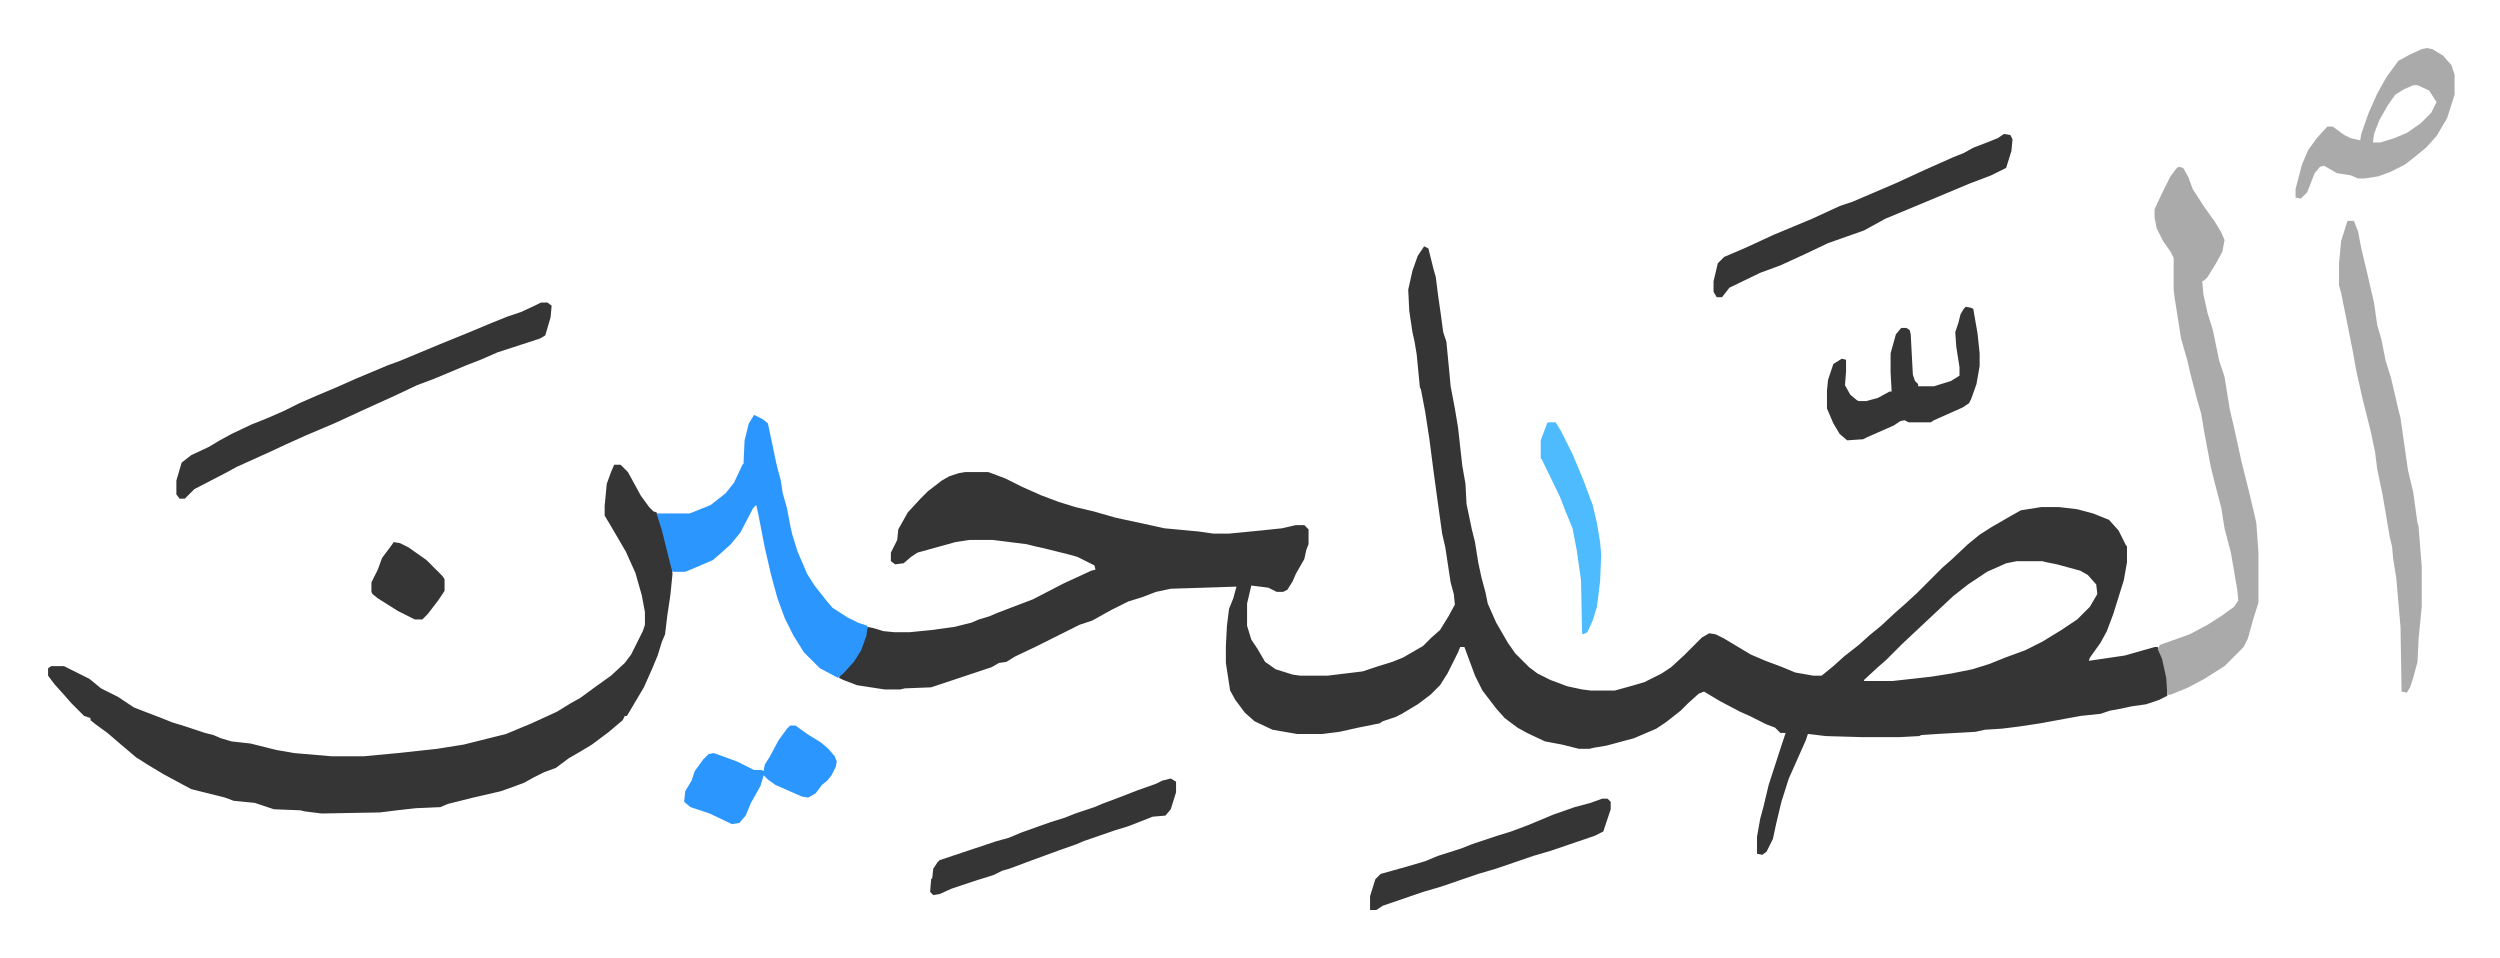
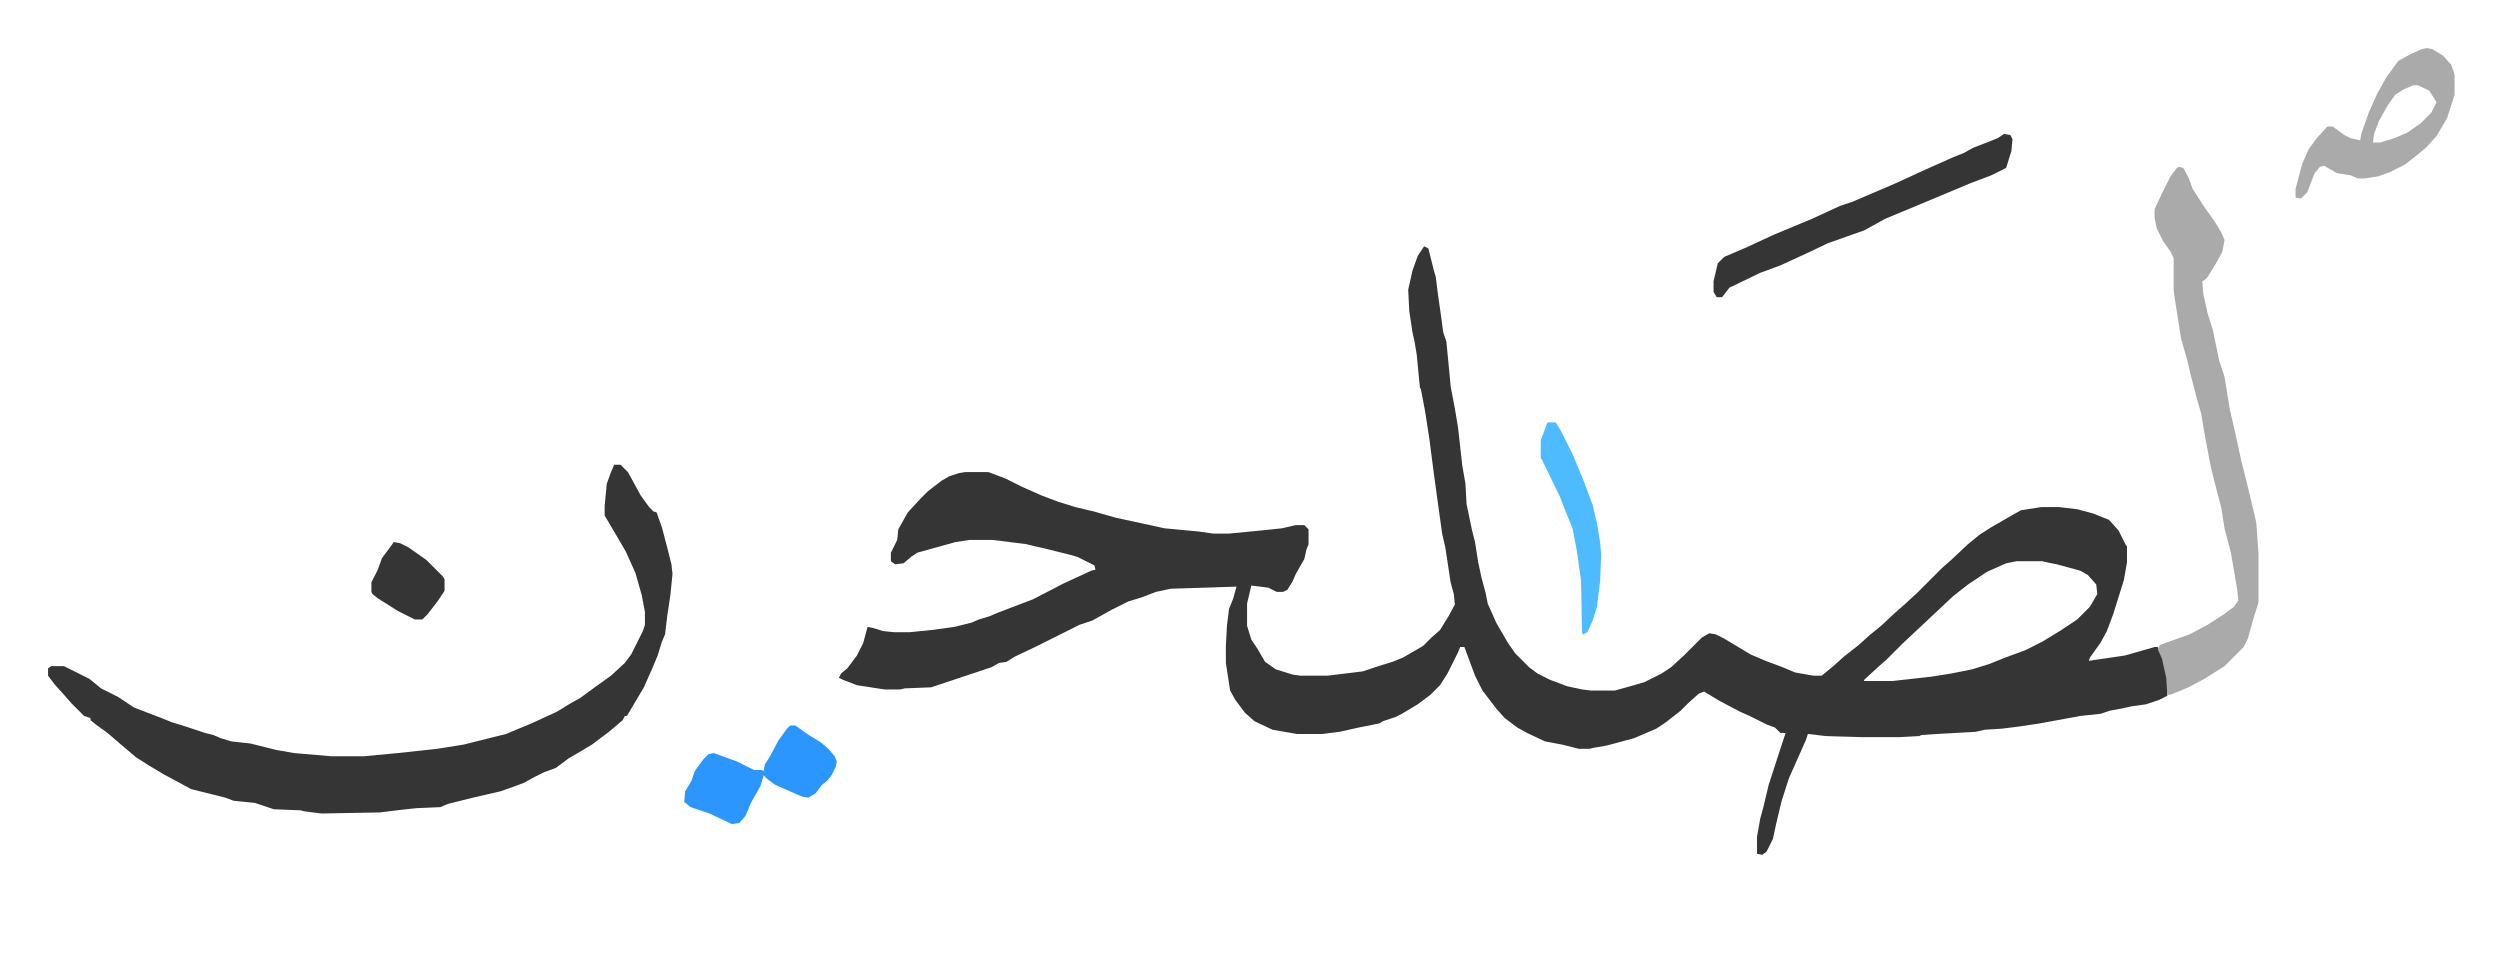
<svg xmlns="http://www.w3.org/2000/svg" role="img" viewBox="-45.35 289.65 2358.20 903.20">
  <path fill="#353535" id="rule_normal" d="M1298 522l4 2 5 20 2 7 2 16 3 21 2 15 3 9 3 31 1 11 4 21 3 18 4 36 3 17 1 19 5 24 3 12 3 19 3 14 4 15 2 10 8 18 11 19 7 10 13 13 8 6 12 6 16 6 14 3 8 1h23l18-5 10-3 16-8 9-6 12-11 17-17 7-4 6 1 8 4 25 15 14 6 16 6 12 5 17 3h8l11-9 10-9 14-11 10-9 11-9 14-13 8-7 12-11 24-24 8-7 16-15 11-9 11-7 19-11 9-5 19-3h17l17 2 15 4 15 6 9 10 7 14 1 1v15l-3 17-5 16-5 16-6 16-6 11-10 14-1 3 34-5 14-4 14-4h3l5 11 4 18v17l-8 4-12 4-14 2-9 2-11 2-9 3-19 2-38 7-20 3-16 2-16 1-9 2-36 2-15 1-2 1-19 1h-35l-34-1-17-2-2 6-16 36-7 22-5 21-3 14-6 12-4 3-5-1v-16l3-17 3-11 5-21 13-40 3-9h-5l-5-5-8-3-16-8-9-4-19-10-10-6-5-3-5 2-10 9-7 7-14 11-9 6-21 9-26 7-12 2-4 1h-10l-16-4-16-3-17-8-9-5-12-9-8-9-13-17-7-14-10-27h-4l-2 5-4 8-6 12-7 11-9 9-12 9-15 9-6 3-12 4-3 2-20 4-18 4-16 2h-24l-23-4-17-8-9-8-9-12-5-9-4-26v-16l1-19 2-16 4-10 3-11-30 1-32 1-14 3-13 5-13 4-16 8-18 10-12 4-24 12-16 8-21 10-8 5-7 1-7 4-21 7-18 6-9 3-9 3-25 1-4 1h-15l-26-4-13-5-4-2 2-4 6-5 9-12 6-12 4-15 5 1 10 3 10 1h15l20-2 22-3 16-4 7-3 10-3 7-3 13-5 21-8 29-15 26-12 4-1-1-4-8-4-8-4-7-2-24-6-9-2-8-2-32-4h-22l-13 2-18 5-18 5-6 4-7 6-8 1-4-3v-8l6-12 1-10 9-16 12-13 7-7 13-10 7-4 9-3 6-1h22l16 6 16 8 18 8 16 6 16 5 17 4 21 6 37 8 9 2 32 3 14 2h15l31-3 19-2 13-3h8l4 4v14l-2 5-2 9-8 14-3 7-5 8-4 2h-6l-8-4-16-2-4 17v21l4 13 6 9 7 12 10 7 16 5 7 1h26l33-4 15-5 13-4 10-4 19-11 8-8 8-7 8-13 6-11-1-10-3-11-5-33-3-13-5-36-3-22-4-31-4-26-4-21-1-2-3-31-2-12-2-9-3-20-1-20 4-18 5-14zm559 297l-10 2-18 8-18 12-14 11-16 15-16 15-16 15-5 5-10 10-8 7-13 12v1h27l36-4 19-3 20-4 16-5 15-6 19-7 16-8 18-11 15-10 12-12 7-12-1-9-8-9-7-4-22-6-10-2-4-1zM534 728h6l7 7 12 22 8 11 4 4 3 1 5 14 5 19 4 16 1 9-2 20-3 20-2 17-3 7-4 13-5 12-8 18-16 27h-2l-2 4-13 11-16 12-10 6-12 7-12 9-11 4-10 5-9 5-8 3-14 5-26 6-24 6-7 3-23 1-18 2-16 2-55 1-16-2-4-1-25-1-18-6-20-2-8-3-20-5-12-3-26-14-15-9-11-7-13-11-14-12-11-8-5-4v-2l-6-2-5-5-7-7-7-8-9-10-6-8v-7l3-2h12l24 12 11 9 16 8 15 10 26 10 10 4 13 4 18 6 8 2 7 3 10 3 18 2 24 6 17 3 35 3h31l32-3 37-4 25-4 40-10 24-10 24-11 13-8 9-5 15-11 14-10 13-12 6-8 11-22 2-6v-12l-3-16-6-21-9-20-14-24-6-10v-9l2-21 4-11z" />
  <path fill="#aaa" id="rule_hamzat_wasl" d="M2010 447l4 1 5 9 4 11 11 17 10 14 6 10 3 7-2 11-6 11-8 13-3 3-2 1 1 12 4 18 5 16 6 29 5 15 5 31 4 17 7 32 7 28 5 21 2 9 2 28v47l-5 16-5 18-4 8-18 18-19 12-15 8-17 7h-3l-1-16-4-18-4-9 2-4 28-10 17-9 14-9 11-8 4-6-1-10-6-35-6-23-3-19-6-23-4-16-6-32-3-18-4-14-6-23-3-13-6-21-6-38-1-8v-30l-3-6-7-10-6-12-2-10v-8l7-15 8-16 6-8z" />
-   <path fill="#2c96ff" id="rule_madd_permissible_2_4_6" d="M666 681l8 4 5 4 8 38 2 8 2 7 2 13 4 14 3 16 2 9 5 16 9 21 7 11 11 14 6 7 14 9 10 5 9 3-1 9-5 14-7 11-10 11-5 4-17-9-15-15-10-16-8-16-7-19-6-22-6-26-6-31-2-9-3 3-12 23-9 11-10 9-7 6-21 9-5 2h-12l-2-7-8-32-5-16h31l20-8 14-11 8-10 8-17 1-1 1-22 4-16z" />
-   <path fill="#353535" id="rule_normal" d="M465 575h6l4 3-1 11-5 17-5 3-40 13-16 7-13 5-19 8-12 5-16 6-19 9-33 15-26 12-26 11-20 9-15 7-31 14-11 6-29 15-5 5-4 4h-5l-3-4v-13l5-17 9-7 17-8 10-6 11-6 19-9 15-6 16-7 14-7 16-7 19-8 18-8 31-13 11-4 36-15 27-11 24-10 15-6 12-4 15-7z" />
-   <path fill="#aaa" id="rule_hamzat_wasl" d="M2169 498h6l4 10 3 16 6 25 2 9 4 17 3 21 4 14 4 20 5 16 7 30 2 8 7 49 5 21 4 29 1 3 3 38v38l-3 31-1 21-4 15-3 9-3 5-5-1-1-61-4-46-3-19-1-11-2-8-7-41-5-24-2-16-4-19-8-32-6-27-3-17-11-55-2-7v-21l2-21 5-16z" />
  <path fill="#353535" id="rule_normal" d="M1845 416l6 1 2 4-1 11-5 16-14 7-21 8-31 13-24 10-24 10-20 11-17 6-17 6-21 10-24 11-19 7-29 14-7 9h-5l-3-5v-10l4-17 6-6 21-9 26-12 36-15 26-12 12-4 42-18 26-12 27-12 10-4 9-5 13-5 10-4z" />
  <path fill="#aaa" id="rule_hamzat_wasl" d="M2244 335l5 1 10 6 8 9 3 9v19l-7 22-10 17-10 11-11 9-9 7-14 7-11 4-13 2h-6l-7-3-13-2-12-7-4 1-5 6-7 18-6 6-5-1v-8l6-23 6-14 8-11 10-11h5l11 8 6 3 9 2 1-6 7-20 8-18 9-16 11-15 11-6 11-5zm-13 35l-9 4-8 5-7 10-8 14-5 13-1 8h7l13-4 12-5 13-9 10-10 5-10-7-11-11-5z" />
-   <path fill="#353535" id="rule_normal" d="M1809 579l5 1 2 1 4 23 2 19v12l-3 17-5 14-2 4-6 4-27 12-3 2h-21l-4-2-4 1-6 4-25 11-4 2-15 1-7-6-6-10-6-14v-17l1-10 5-15 8-5 4 1v11l-1 13 5 9 6 5 2 1h7l11-3 11-6h2l-1-18v-18l5-18 5-6h5l3 2 1 4 2 38 2 6 3 3v2h15l16-5 8-5v-8l-3-19-1-14 3-9 2-8 3-5zm-750 445l5 3v10l-5 16-5 6-12 1-23 9-13 4-29 10-7 3-17 6-30 11-16 6-7 2-8 4-16 5-24 8-11 5-6 1-3-3 1-12 1-1 1-9 4-6 2-2 21-7 9-3 24-8 11-3 12-5 28-10 13-4 10-4 18-6 7-3 16-6 18-7 17-6 6-3zm407 19h5l3 3v7l-7 21-8 4-41 14-17 5-35 12-17 5-35 12-17 5-38 13-6 4h-6v-13l5-16 5-5 25-7 17-5 12-5 22-7 10-4 24-8 13-4 16-6 24-10 20-7 15-4z" />
  <path fill="#2c96ff" id="rule_madd_permissible_2_4_6" d="M700 974h5l11 8 13 8 7 6 6 7 2 5-1 5-4 8-4 5-5 4-6 8-7 4-6-1-25-11-7-5-4-4-3 10-9 16-5 12-6 7-7 1-21-10-18-6-6-5 1-10 6-10 3-9 8-11 5-5 5-1 22 8 16 8h7l2 1 1-6 5-8 8-15 8-11z" />
  <path fill="#4ebbff" id="rule_madd_normal_2_vowels" d="M1415 688h7l5 8 11 22 10 24 9 24 4 17 3 18 1 12-1 25-3 24-4 13-5 11-4 2-1-1-1-50-4-28-4-21-7-17-5-13-17-35-1-1v-17l3-8 3-8z" />
  <path fill="#353535" id="rule_normal" d="M326 801l6 1 8 4 17 12 15 15 2 3v11l-6 9-10 13-5 5h-7l-16-8-19-12-5-4-1-2v-9l6-12 4-11 9-12z" />
</svg>